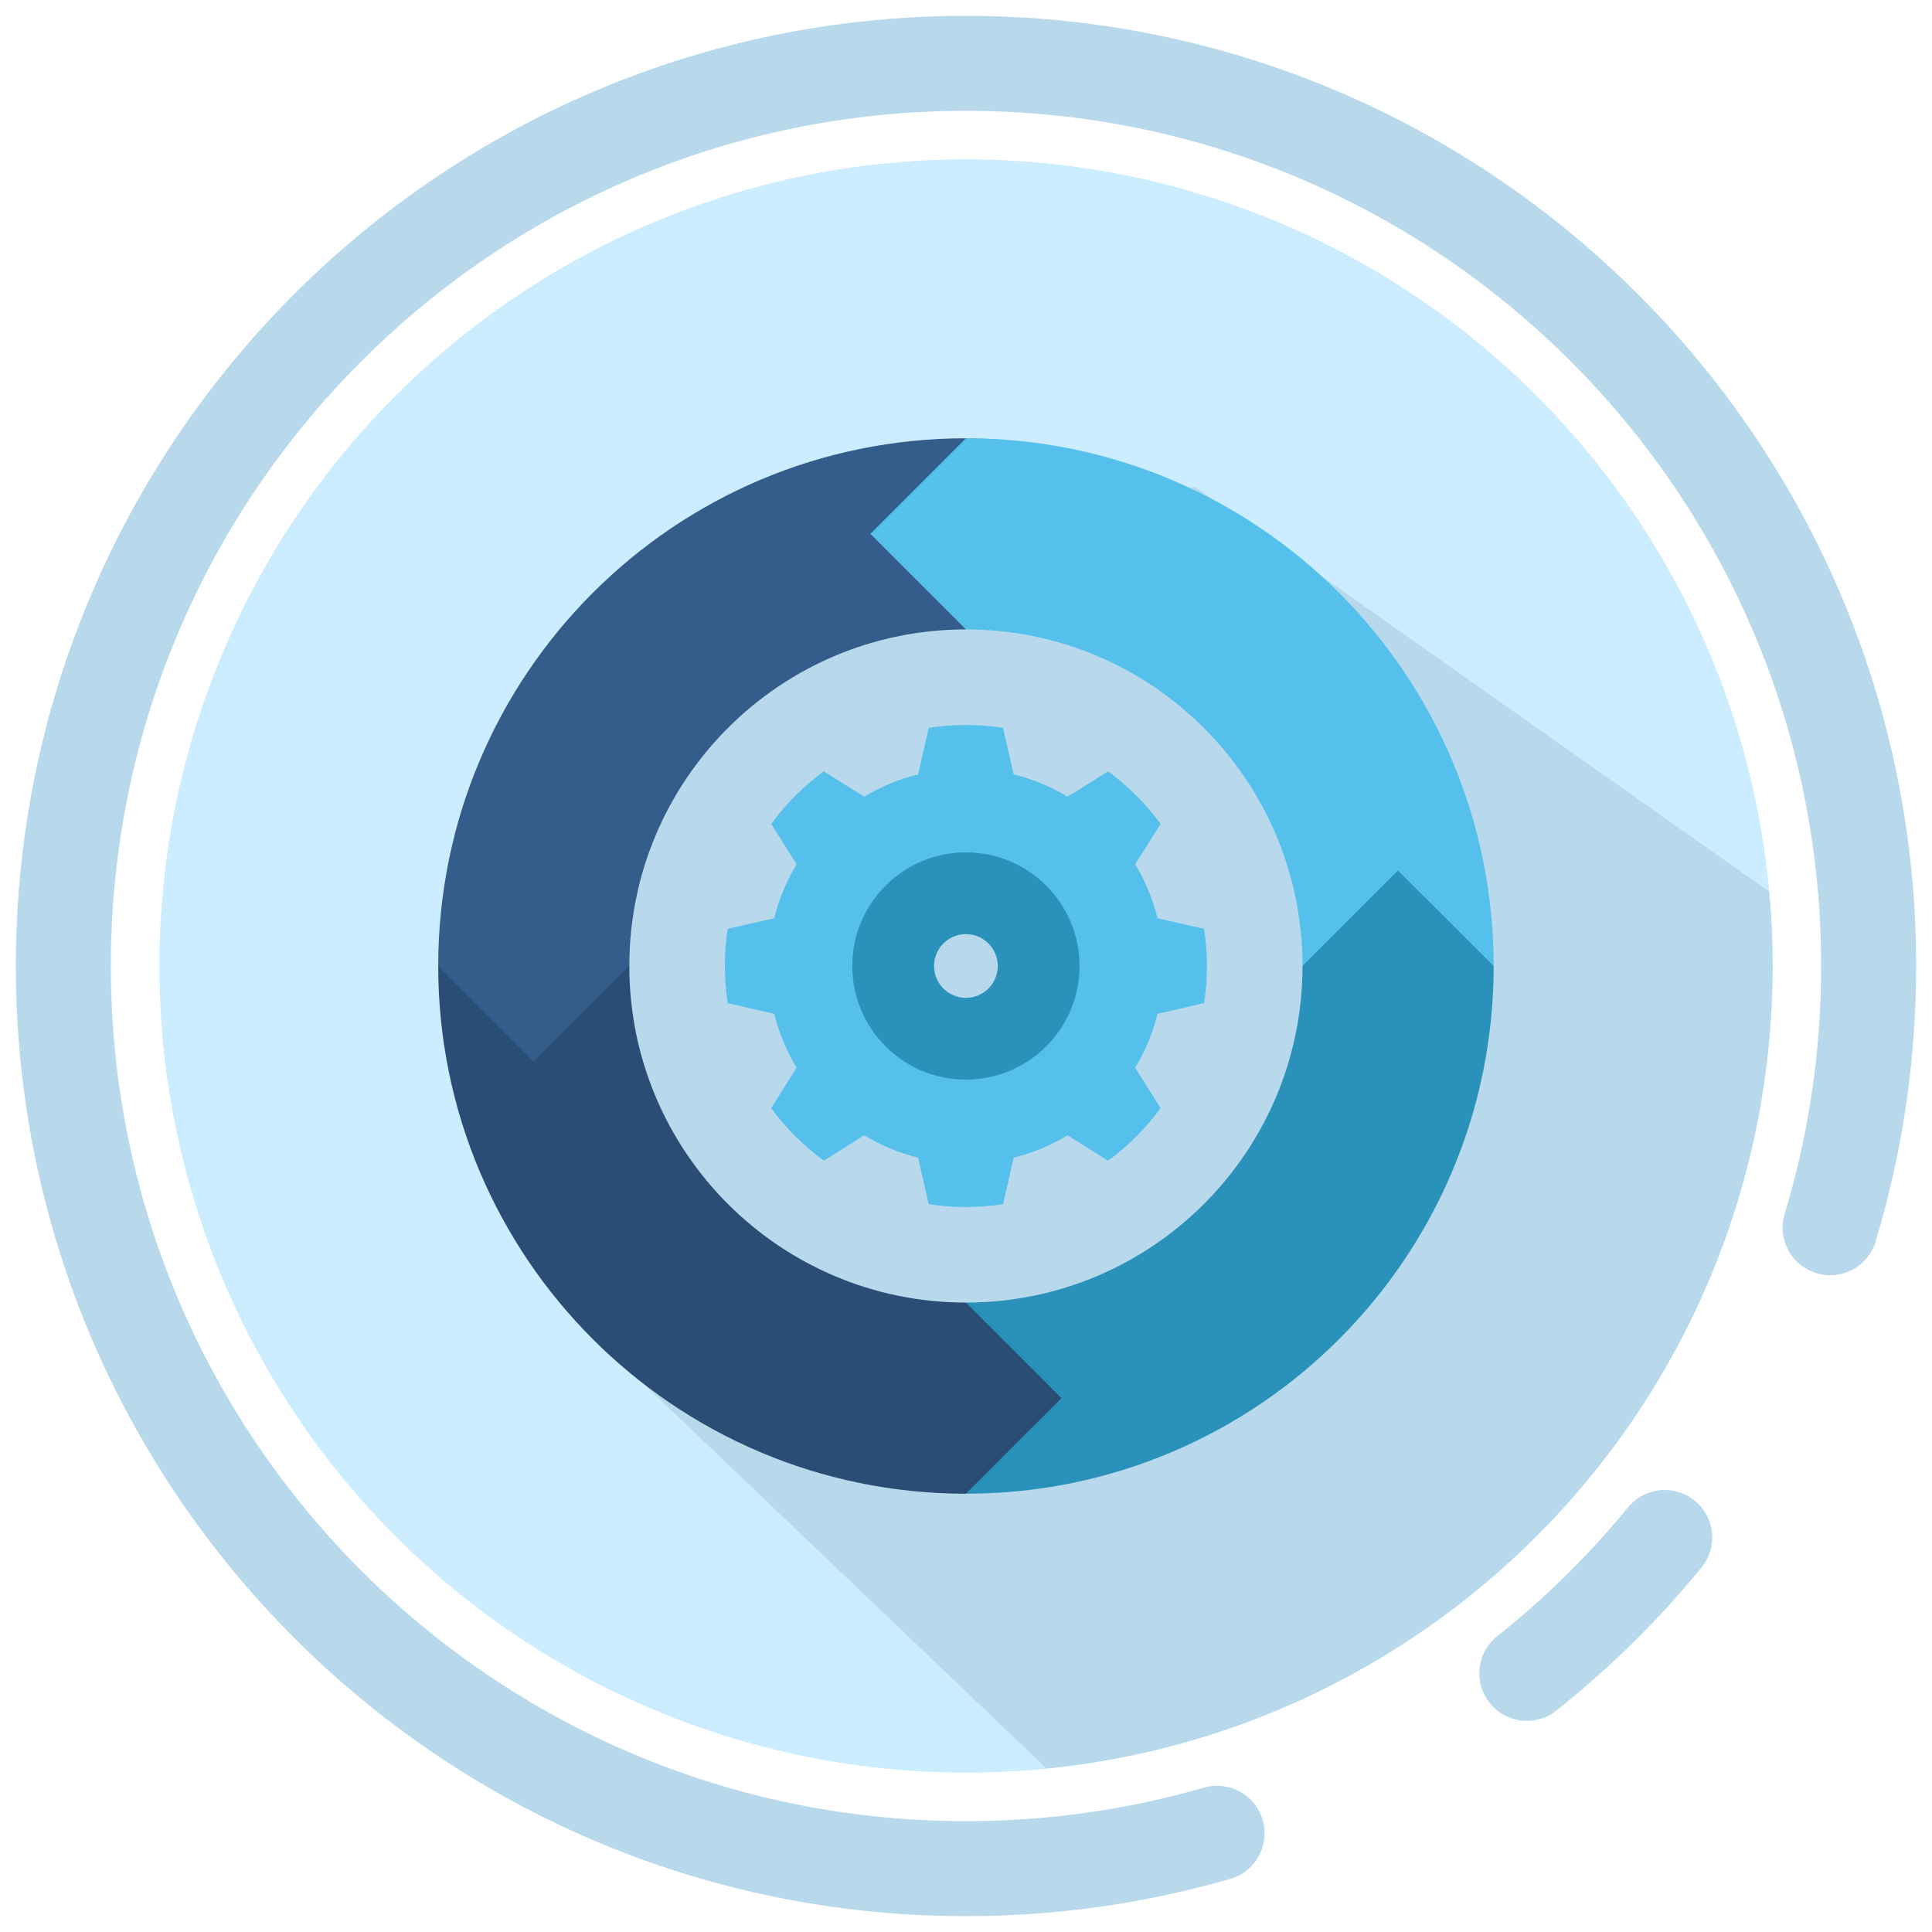
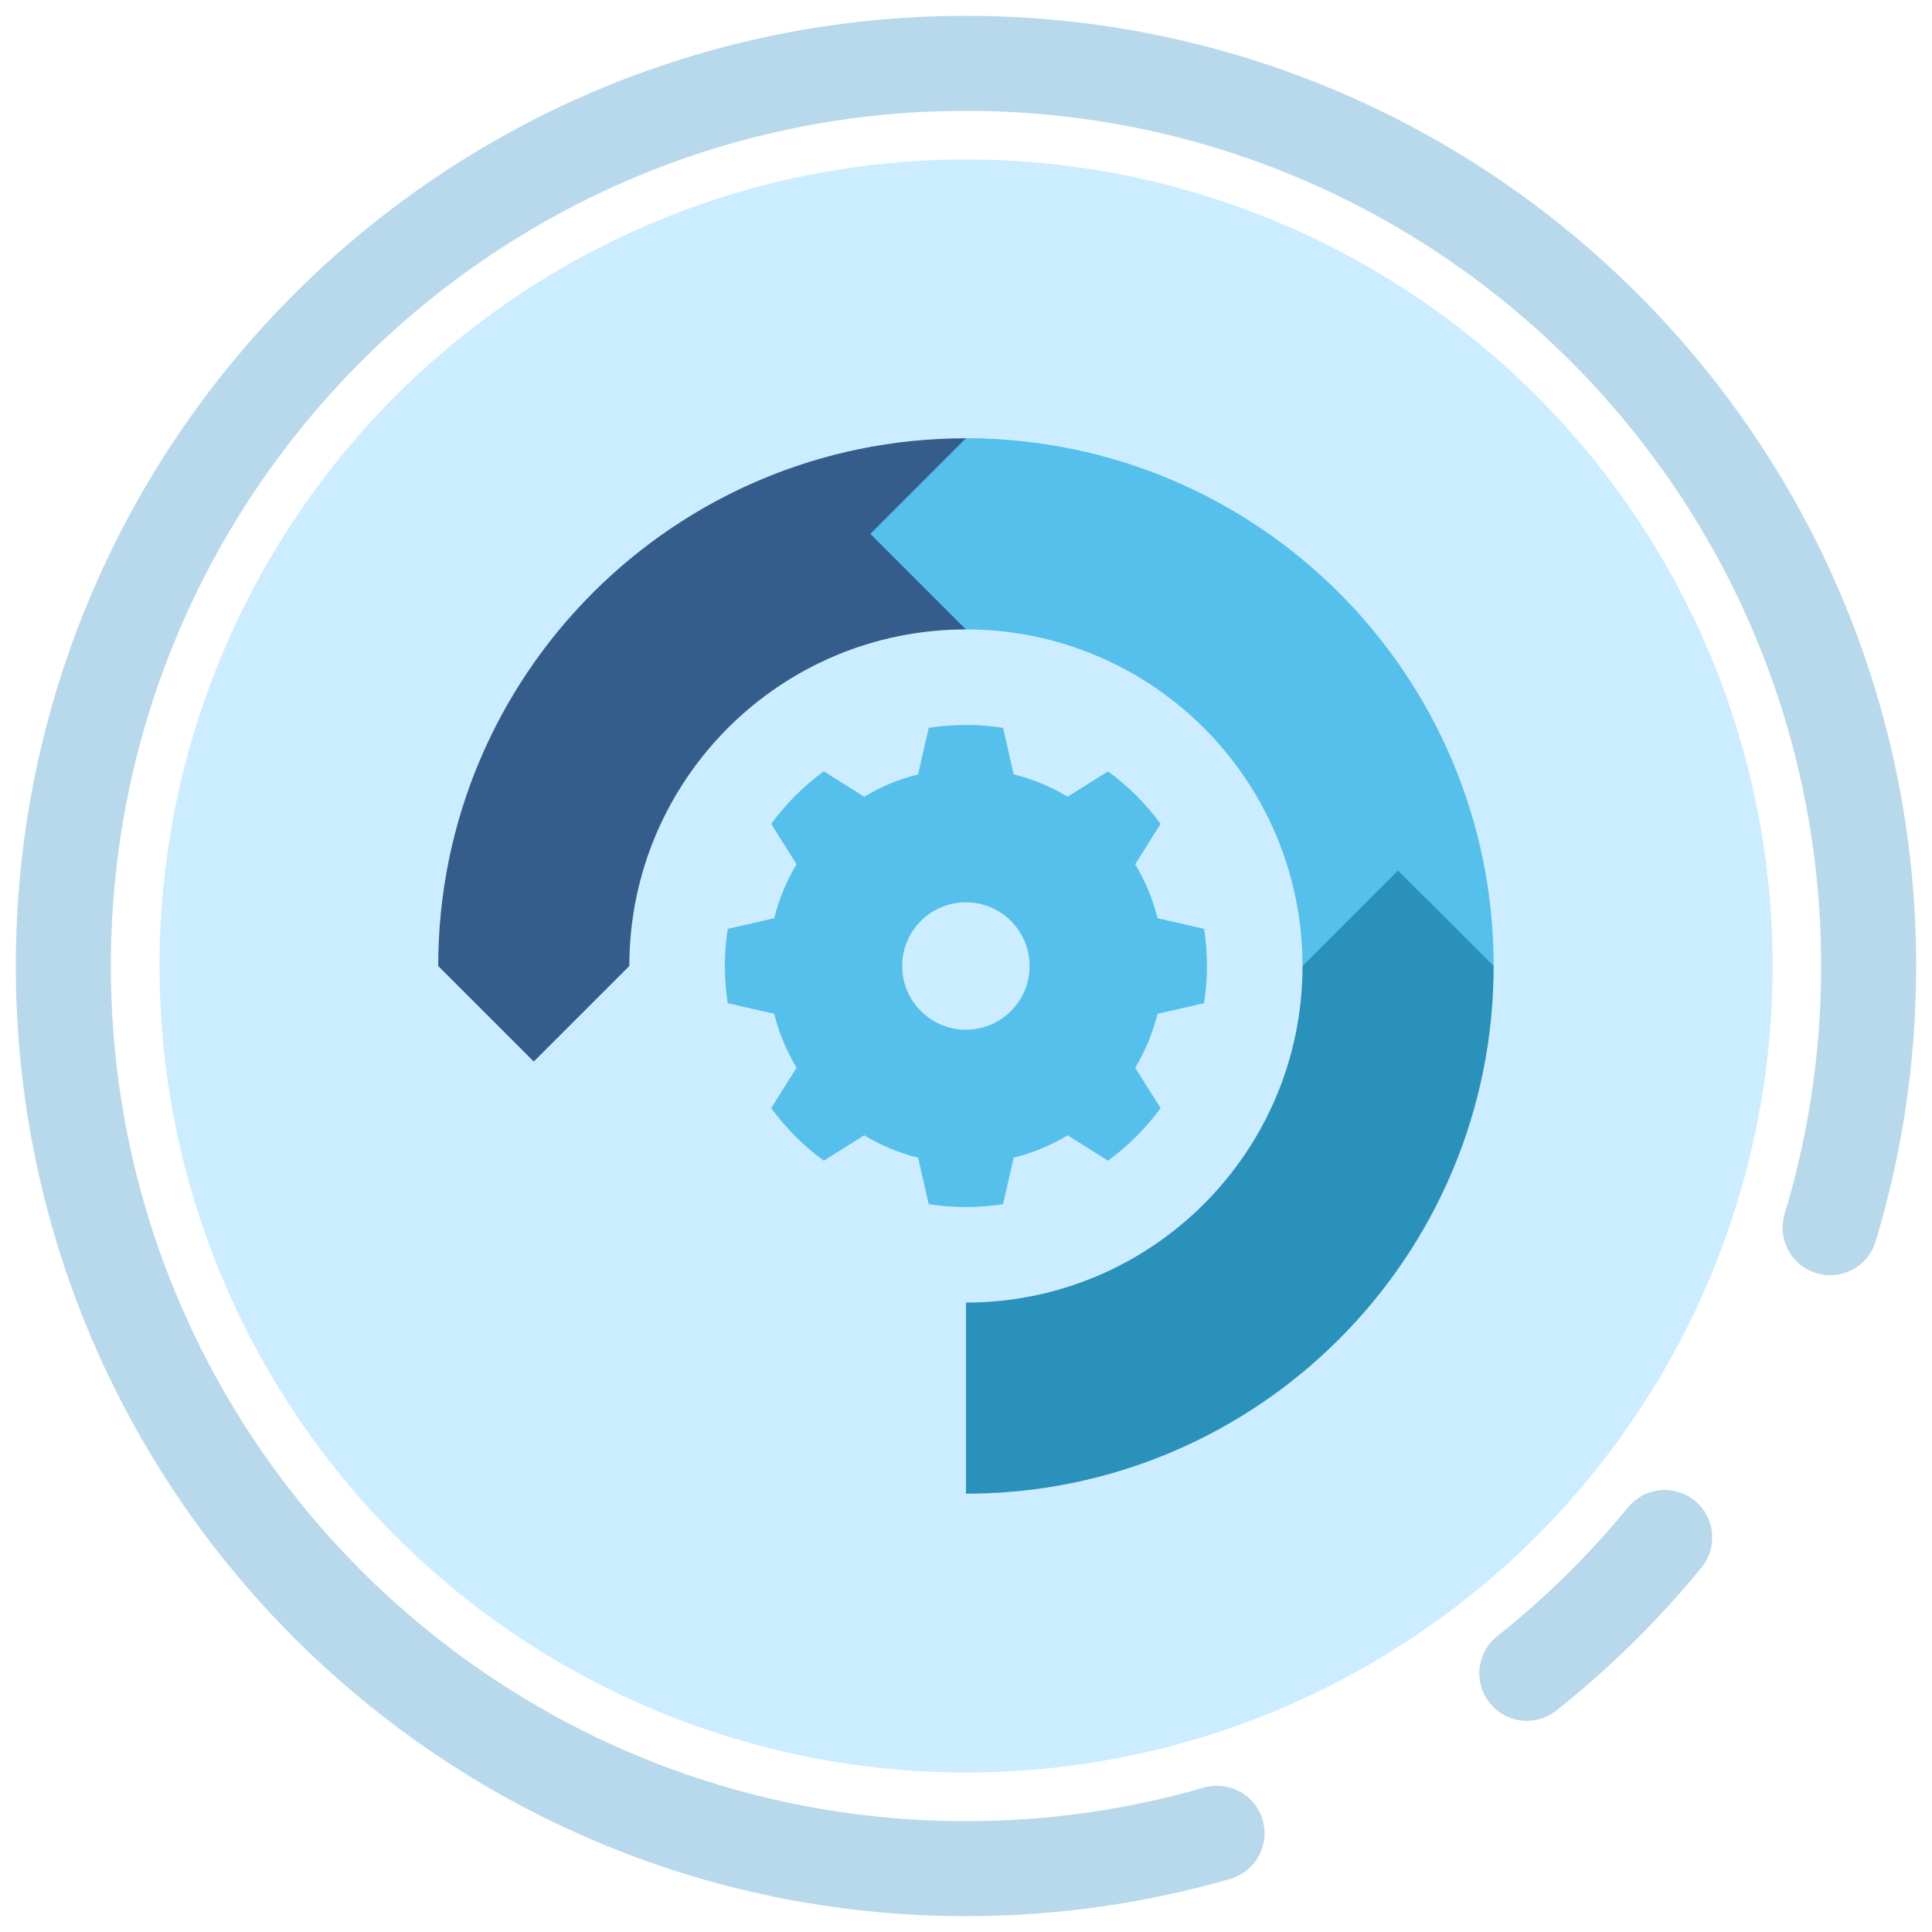
<svg xmlns="http://www.w3.org/2000/svg" width="61" height="61" viewBox="0 0 61 61" fill="none">
  <circle cx="30.502" cy="30.5" r="25.465" fill="#CCEDFF" />
-   <circle cx="30.502" cy="30.5" r="25.465" fill="#CCEDFF" />
  <path d="M57.784 38.763C58.575 36.148 59 33.374 59 30.5C59 14.76 46.24 2 30.5 2C14.76 2 2 14.76 2 30.5C2 46.24 14.76 59 30.5 59C33.25 59 35.91 58.61 38.426 57.883M52.561 48.544C51.267 50.124 49.807 51.563 48.207 52.833" stroke="#B8D9EB" stroke-width="3" stroke-linecap="round" />
-   <path fill-rule="evenodd" clip-rule="evenodd" d="M33.044 55.839C45.914 54.563 55.965 43.705 55.965 30.5C55.965 29.707 55.929 28.924 55.858 28.15L37.733 15.373L28.745 16.908L19.756 22.827L17.514 31.68L18.441 41.9L33.044 55.839Z" fill="#B8D9EB" />
  <path d="M44.187 24.554L44.142 30.5C44.142 39.702 38.034 47.162 30.498 47.162C39.7 47.162 47.16 39.702 47.16 30.5L44.187 24.554Z" fill="#2A91BA" />
  <path d="M45.148 30.5C45.148 28.405 44.807 26.401 44.187 24.554L44.142 24.466L41.125 30.5C41.125 36.369 36.367 41.127 30.498 41.127V47.161C38.589 47.161 45.148 39.702 45.148 30.5Z" fill="#2A91BA" />
-   <path d="M30.497 41.127C24.628 41.127 19.87 36.37 19.87 30.5H13.836C13.836 39.702 21.296 47.162 30.497 47.162L33.515 44.145L30.497 41.127Z" fill="#2A4D76" />
  <path d="M19.87 30.5C19.87 24.631 24.628 19.873 30.497 19.873V13.838C21.296 13.838 13.836 21.298 13.836 30.5L16.853 33.517L19.87 30.5Z" fill="#345D8C" />
  <path d="M30.498 13.838L47.16 30.5C47.16 21.298 39.7 13.838 30.498 13.838Z" fill="#54C0EB" />
  <path d="M30.498 13.838L27.48 16.856L30.498 19.873C36.367 19.873 41.125 24.631 41.125 30.5L44.142 27.483L45.029 28.37C44.109 20.174 37.954 13.838 30.498 13.838Z" fill="#54C0EB" />
  <path d="M38.017 31.674C38.076 31.291 38.107 30.899 38.107 30.5C38.107 30.101 38.076 29.709 38.017 29.327L36.548 28.992C36.397 28.384 36.157 27.811 35.842 27.288L36.643 26.013C36.179 25.378 35.619 24.818 34.984 24.354L33.709 25.155C33.186 24.84 32.613 24.6 32.005 24.449L31.67 22.98C31.288 22.921 30.896 22.89 30.497 22.89C30.098 22.89 29.706 22.921 29.323 22.98L28.988 24.449C28.38 24.6 27.808 24.84 27.285 25.155L26.01 24.354C25.375 24.818 24.815 25.378 24.35 26.013L25.151 27.288C24.837 27.811 24.596 28.384 24.445 28.992L22.977 29.327C22.918 29.709 22.887 30.101 22.887 30.5C22.887 30.899 22.918 31.291 22.977 31.674L24.445 32.009C24.596 32.617 24.837 33.189 25.151 33.712L24.35 34.987C24.815 35.622 25.375 36.182 26.01 36.647L27.285 35.846C27.808 36.16 28.38 36.401 28.988 36.552L29.323 38.02C29.706 38.079 30.098 38.11 30.497 38.11C30.896 38.11 31.288 38.079 31.67 38.02L32.005 36.552C32.613 36.401 33.186 36.16 33.709 35.846L34.984 36.647C35.619 36.182 36.179 35.622 36.643 34.987L35.842 33.712C36.157 33.189 36.397 32.617 36.548 32.009L38.017 31.674ZM30.497 32.512C29.386 32.512 28.485 31.611 28.485 30.5C28.485 29.389 29.386 28.489 30.497 28.489C31.608 28.489 32.508 29.389 32.508 30.5C32.508 31.611 31.608 32.512 30.497 32.512Z" fill="#54C0EB" />
-   <path d="M30.497 26.913C28.516 26.913 26.91 28.519 26.91 30.5C26.91 32.481 28.516 34.087 30.497 34.087C32.478 34.087 34.084 32.481 34.084 30.5C34.084 28.519 32.478 26.913 30.497 26.913ZM30.497 31.506C29.942 31.506 29.491 31.055 29.491 30.5C29.491 29.945 29.942 29.494 30.497 29.494C31.053 29.494 31.503 29.945 31.503 30.5C31.503 31.055 31.053 31.506 30.497 31.506Z" fill="#2A91BA" />
</svg>